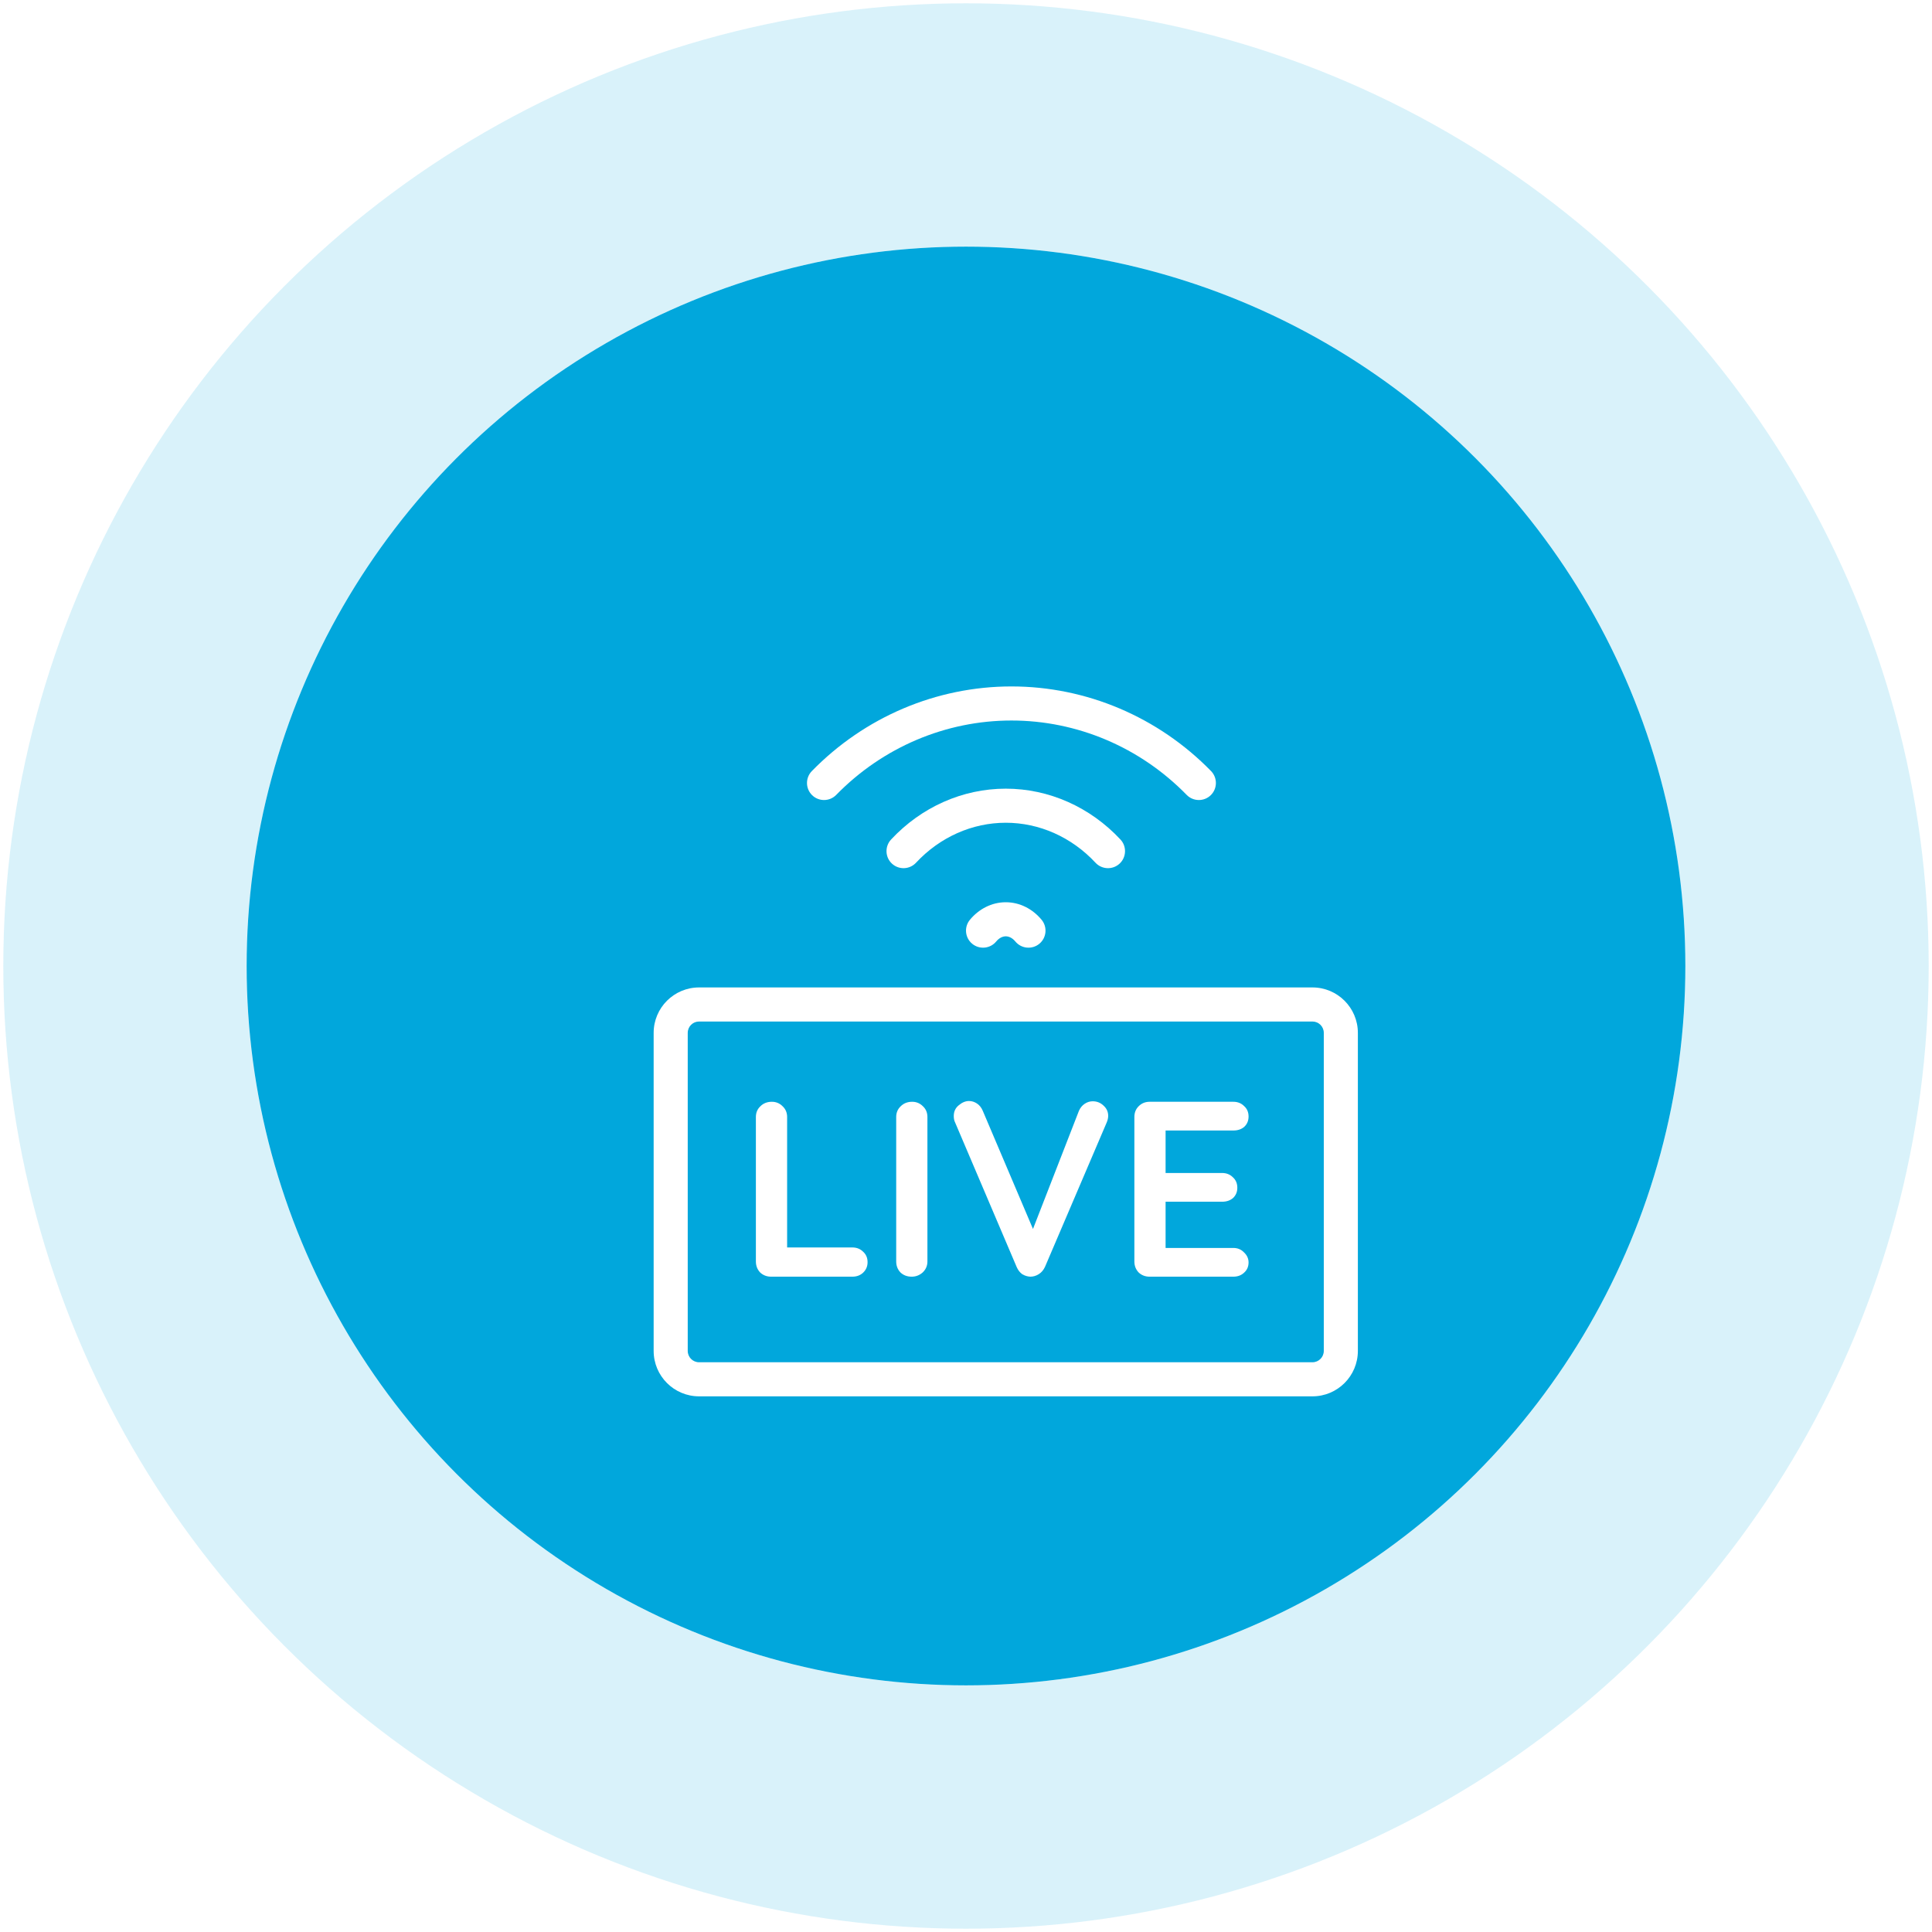
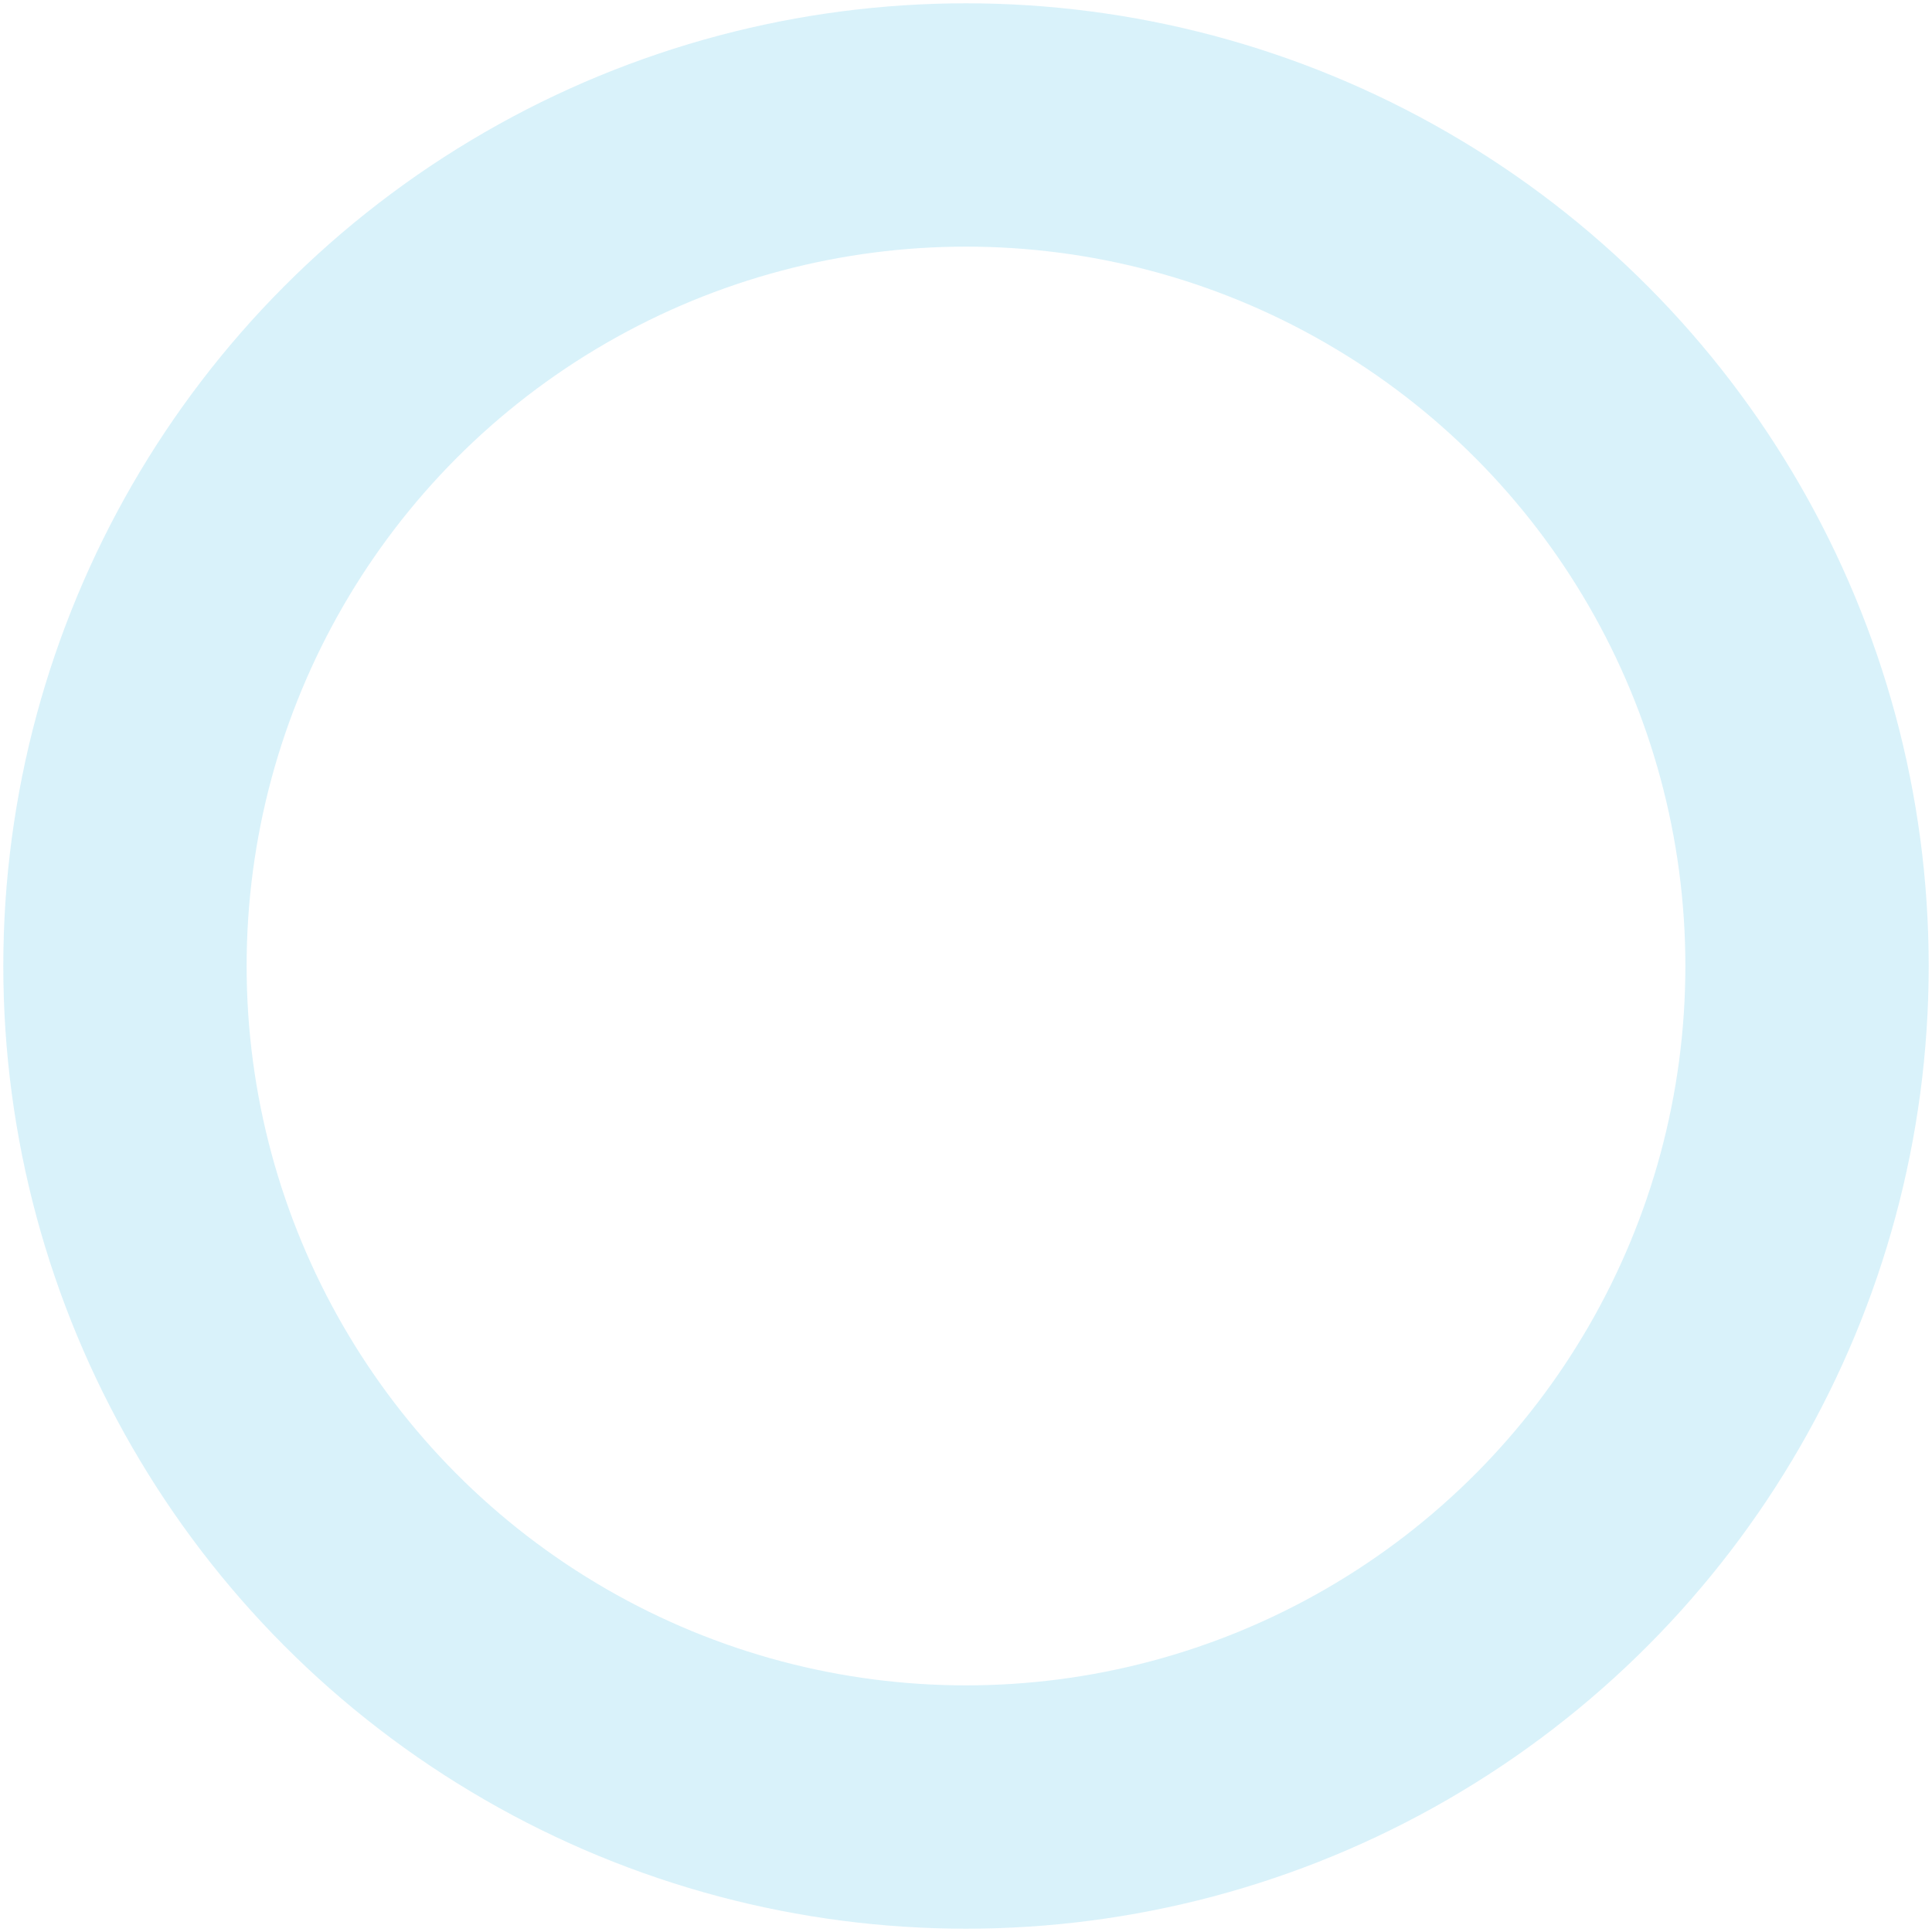
<svg xmlns="http://www.w3.org/2000/svg" width="94" height="94" viewBox="0 0 94 94" fill="none">
-   <circle cx="47" cy="47" r="35" fill="#01A7DC" />
  <circle cx="47" cy="47" r="40.92" stroke="#01A7DC" stroke-opacity="0.15" stroke-width="11.839" />
  <g clip-path="url(#clip0_2252_509)" filter="url(#filter0_d_2252_509)">
    <g filter="url(#filter1_d_2252_509)">
      <path d="M38.751 32.869C41.016 30.549 44.083 29.25 47.276 29.25C50.47 29.25 53.537 30.549 55.801 32.869C56.121 33.196 56.646 33.203 56.974 32.883C57.301 32.563 57.307 32.038 56.988 31.71C54.415 29.076 50.922 27.592 47.276 27.592C43.63 27.592 40.137 29.076 37.565 31.71C37.245 32.038 37.251 32.563 37.578 32.883C37.906 33.203 38.431 33.196 38.751 32.869Z" fill="white" />
      <path d="M42.632 36.171C43.801 34.916 45.374 34.224 47 34.224C48.626 34.224 50.198 34.916 51.367 36.171C51.679 36.505 52.204 36.524 52.539 36.212C52.873 35.9 52.892 35.375 52.58 35.04C51.11 33.464 49.105 32.566 47 32.566C44.895 32.566 42.889 33.464 41.42 35.04C41.108 35.375 41.126 35.9 41.461 36.212C41.796 36.524 42.32 36.505 42.632 36.171Z" fill="white" />
-       <path d="M46.533 40.003C46.688 39.816 46.861 39.75 47 39.75C47.139 39.75 47.312 39.816 47.467 40.003C47.759 40.355 48.281 40.404 48.634 40.112C48.986 39.82 49.035 39.297 48.743 38.945C48.312 38.424 47.69 38.092 47 38.092C46.31 38.092 45.688 38.424 45.256 38.945C44.964 39.297 45.013 39.82 45.366 40.112C45.718 40.404 46.241 40.355 46.533 40.003Z" fill="white" />
      <path d="M51.752 47.982C51.606 47.844 51.432 47.776 51.23 47.776C51.092 47.776 50.962 47.816 50.841 47.897C50.719 47.978 50.626 48.092 50.561 48.237L48.324 53.988L45.88 48.237C45.815 48.084 45.722 47.966 45.6 47.885C45.479 47.804 45.349 47.763 45.212 47.763C45.041 47.763 44.875 47.832 44.713 47.97C44.551 48.1 44.47 48.274 44.47 48.493C44.47 48.614 44.49 48.716 44.531 48.797L47.534 55.848C47.599 55.994 47.688 56.108 47.801 56.189C47.923 56.262 48.052 56.302 48.19 56.31C48.336 56.31 48.474 56.27 48.603 56.189C48.733 56.108 48.834 55.99 48.907 55.836L51.91 48.809C51.959 48.695 51.983 48.586 51.983 48.481C51.983 48.286 51.906 48.12 51.752 47.982Z" fill="white" />
      <path d="M39.535 54.888C39.745 54.888 39.92 54.957 40.058 55.094C40.203 55.224 40.276 55.394 40.276 55.605C40.276 55.808 40.203 55.978 40.058 56.116C39.92 56.245 39.745 56.31 39.535 56.31H35.584C35.373 56.31 35.194 56.241 35.048 56.104C34.911 55.958 34.842 55.779 34.842 55.569V48.541C34.842 48.331 34.915 48.156 35.061 48.019C35.207 47.873 35.393 47.8 35.62 47.8C35.823 47.8 35.997 47.873 36.143 48.019C36.289 48.156 36.362 48.331 36.362 48.541V54.888H39.535Z" fill="white" />
      <path d="M43.188 55.569C43.188 55.779 43.111 55.958 42.958 56.104C42.803 56.241 42.625 56.31 42.423 56.31C42.204 56.31 42.021 56.241 41.876 56.104C41.738 55.958 41.669 55.779 41.669 55.569V48.541C41.669 48.331 41.742 48.156 41.888 48.019C42.033 47.873 42.22 47.8 42.447 47.8C42.65 47.8 42.824 47.873 42.97 48.019C43.116 48.156 43.188 48.331 43.188 48.541V55.569Z" fill="white" />
      <path d="M58.071 54.912C58.282 54.912 58.456 54.985 58.594 55.131C58.74 55.269 58.813 55.431 58.813 55.617C58.813 55.82 58.74 55.986 58.594 56.116C58.456 56.245 58.282 56.31 58.071 56.31H53.998C53.788 56.31 53.609 56.241 53.464 56.104C53.326 55.958 53.257 55.779 53.257 55.569V48.541C53.257 48.331 53.326 48.156 53.464 48.019C53.609 47.873 53.788 47.8 53.998 47.8H58.071C58.282 47.8 58.456 47.869 58.594 48.007C58.74 48.136 58.813 48.306 58.813 48.517C58.813 48.72 58.744 48.886 58.606 49.016C58.468 49.137 58.29 49.198 58.071 49.198H54.776V51.265H57.524C57.735 51.265 57.909 51.334 58.047 51.471C58.193 51.601 58.266 51.771 58.266 51.982C58.266 52.185 58.197 52.351 58.059 52.481C57.921 52.602 57.743 52.663 57.524 52.663H54.776V54.912H58.071Z" fill="white" />
-       <path fill-rule="evenodd" clip-rule="evenodd" d="M32.079 42.237C30.858 42.237 29.868 43.227 29.868 44.447V59.921C29.868 61.142 30.858 62.132 32.079 62.132H61.921C63.142 62.132 64.131 61.142 64.131 59.921V44.447C64.131 43.227 63.142 42.237 61.921 42.237H32.079ZM62.473 44.447C62.473 44.142 62.226 43.895 61.921 43.895H32.079C31.773 43.895 31.526 44.142 31.526 44.447V59.921C31.526 60.226 31.773 60.474 32.079 60.474H61.921C62.226 60.474 62.473 60.226 62.473 59.921V44.447Z" fill="white" />
    </g>
  </g>
  <defs>
    <filter id="filter0_d_2252_509" x="22.13" y="24" width="49.741" height="49.741" filterUnits="userSpaceOnUse" color-interpolation-filters="sRGB">
      <feFlood flood-opacity="0" result="BackgroundImageFix" />
      <feColorMatrix in="SourceAlpha" type="matrix" values="0 0 0 0 0 0 0 0 0 0 0 0 0 0 0 0 0 0 127 0" result="hardAlpha" />
      <feOffset dy="3.871" />
      <feGaussianBlur stdDeviation="1.935" />
      <feComposite in2="hardAlpha" operator="out" />
      <feColorMatrix type="matrix" values="0 0 0 0 0 0 0 0 0 0.76 0 0 0 0 1 0 0 0 1 0" />
      <feBlend mode="normal" in2="BackgroundImageFix" result="effect1_dropShadow_2252_509" />
      <feBlend mode="normal" in="SourceGraphic" in2="effect1_dropShadow_2252_509" result="shape" />
    </filter>
    <filter id="filter1_d_2252_509" x="27.933" y="25.657" width="42.004" height="42.281" filterUnits="userSpaceOnUse" color-interpolation-filters="sRGB">
      <feFlood flood-opacity="0" result="BackgroundImageFix" />
      <feColorMatrix in="SourceAlpha" type="matrix" values="0 0 0 0 0 0 0 0 0 0 0 0 0 0 0 0 0 0 127 0" result="hardAlpha" />
      <feOffset dx="1.935" dy="1.935" />
      <feGaussianBlur stdDeviation="1.935" />
      <feComposite in2="hardAlpha" operator="out" />
      <feColorMatrix type="matrix" values="0 0 0 0 0 0 0 0 0 0.787 0 0 0 0 0.896 0 0 0 1 0" />
      <feBlend mode="normal" in2="BackgroundImageFix" result="effect1_dropShadow_2252_509" />
      <feBlend mode="normal" in="SourceGraphic" in2="effect1_dropShadow_2252_509" result="shape" />
    </filter>
    <clipPath id="clip0_2252_509">
      <rect width="42" height="42" fill="white" transform="translate(26 24)" />
    </clipPath>
  </defs>
</svg>